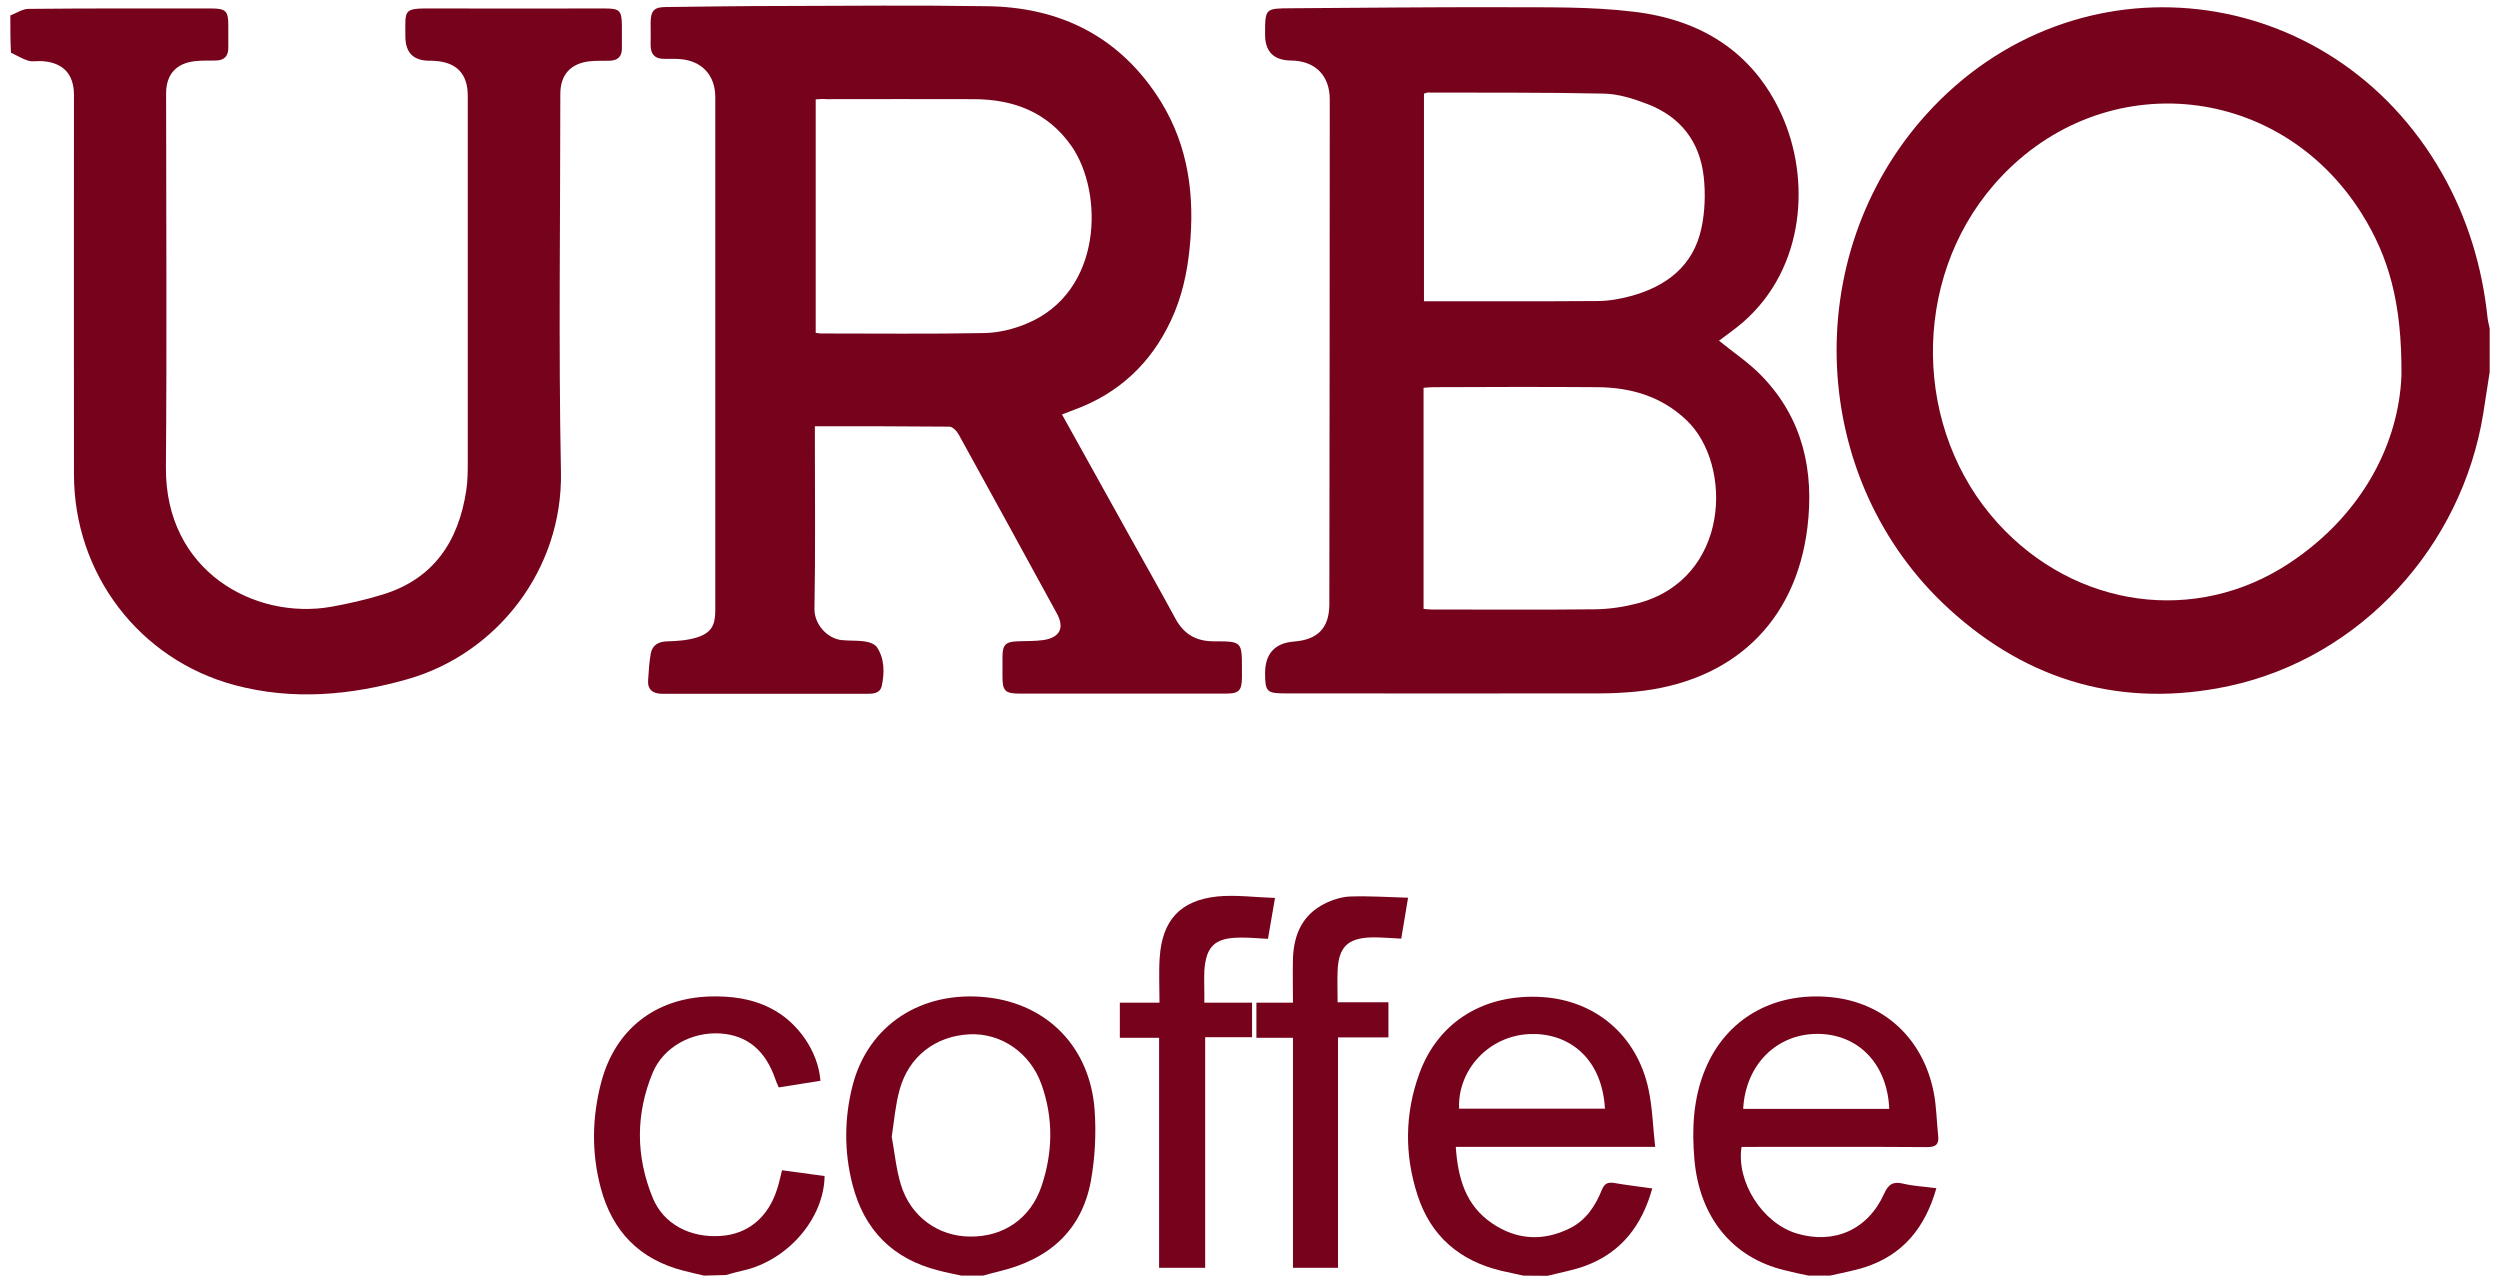
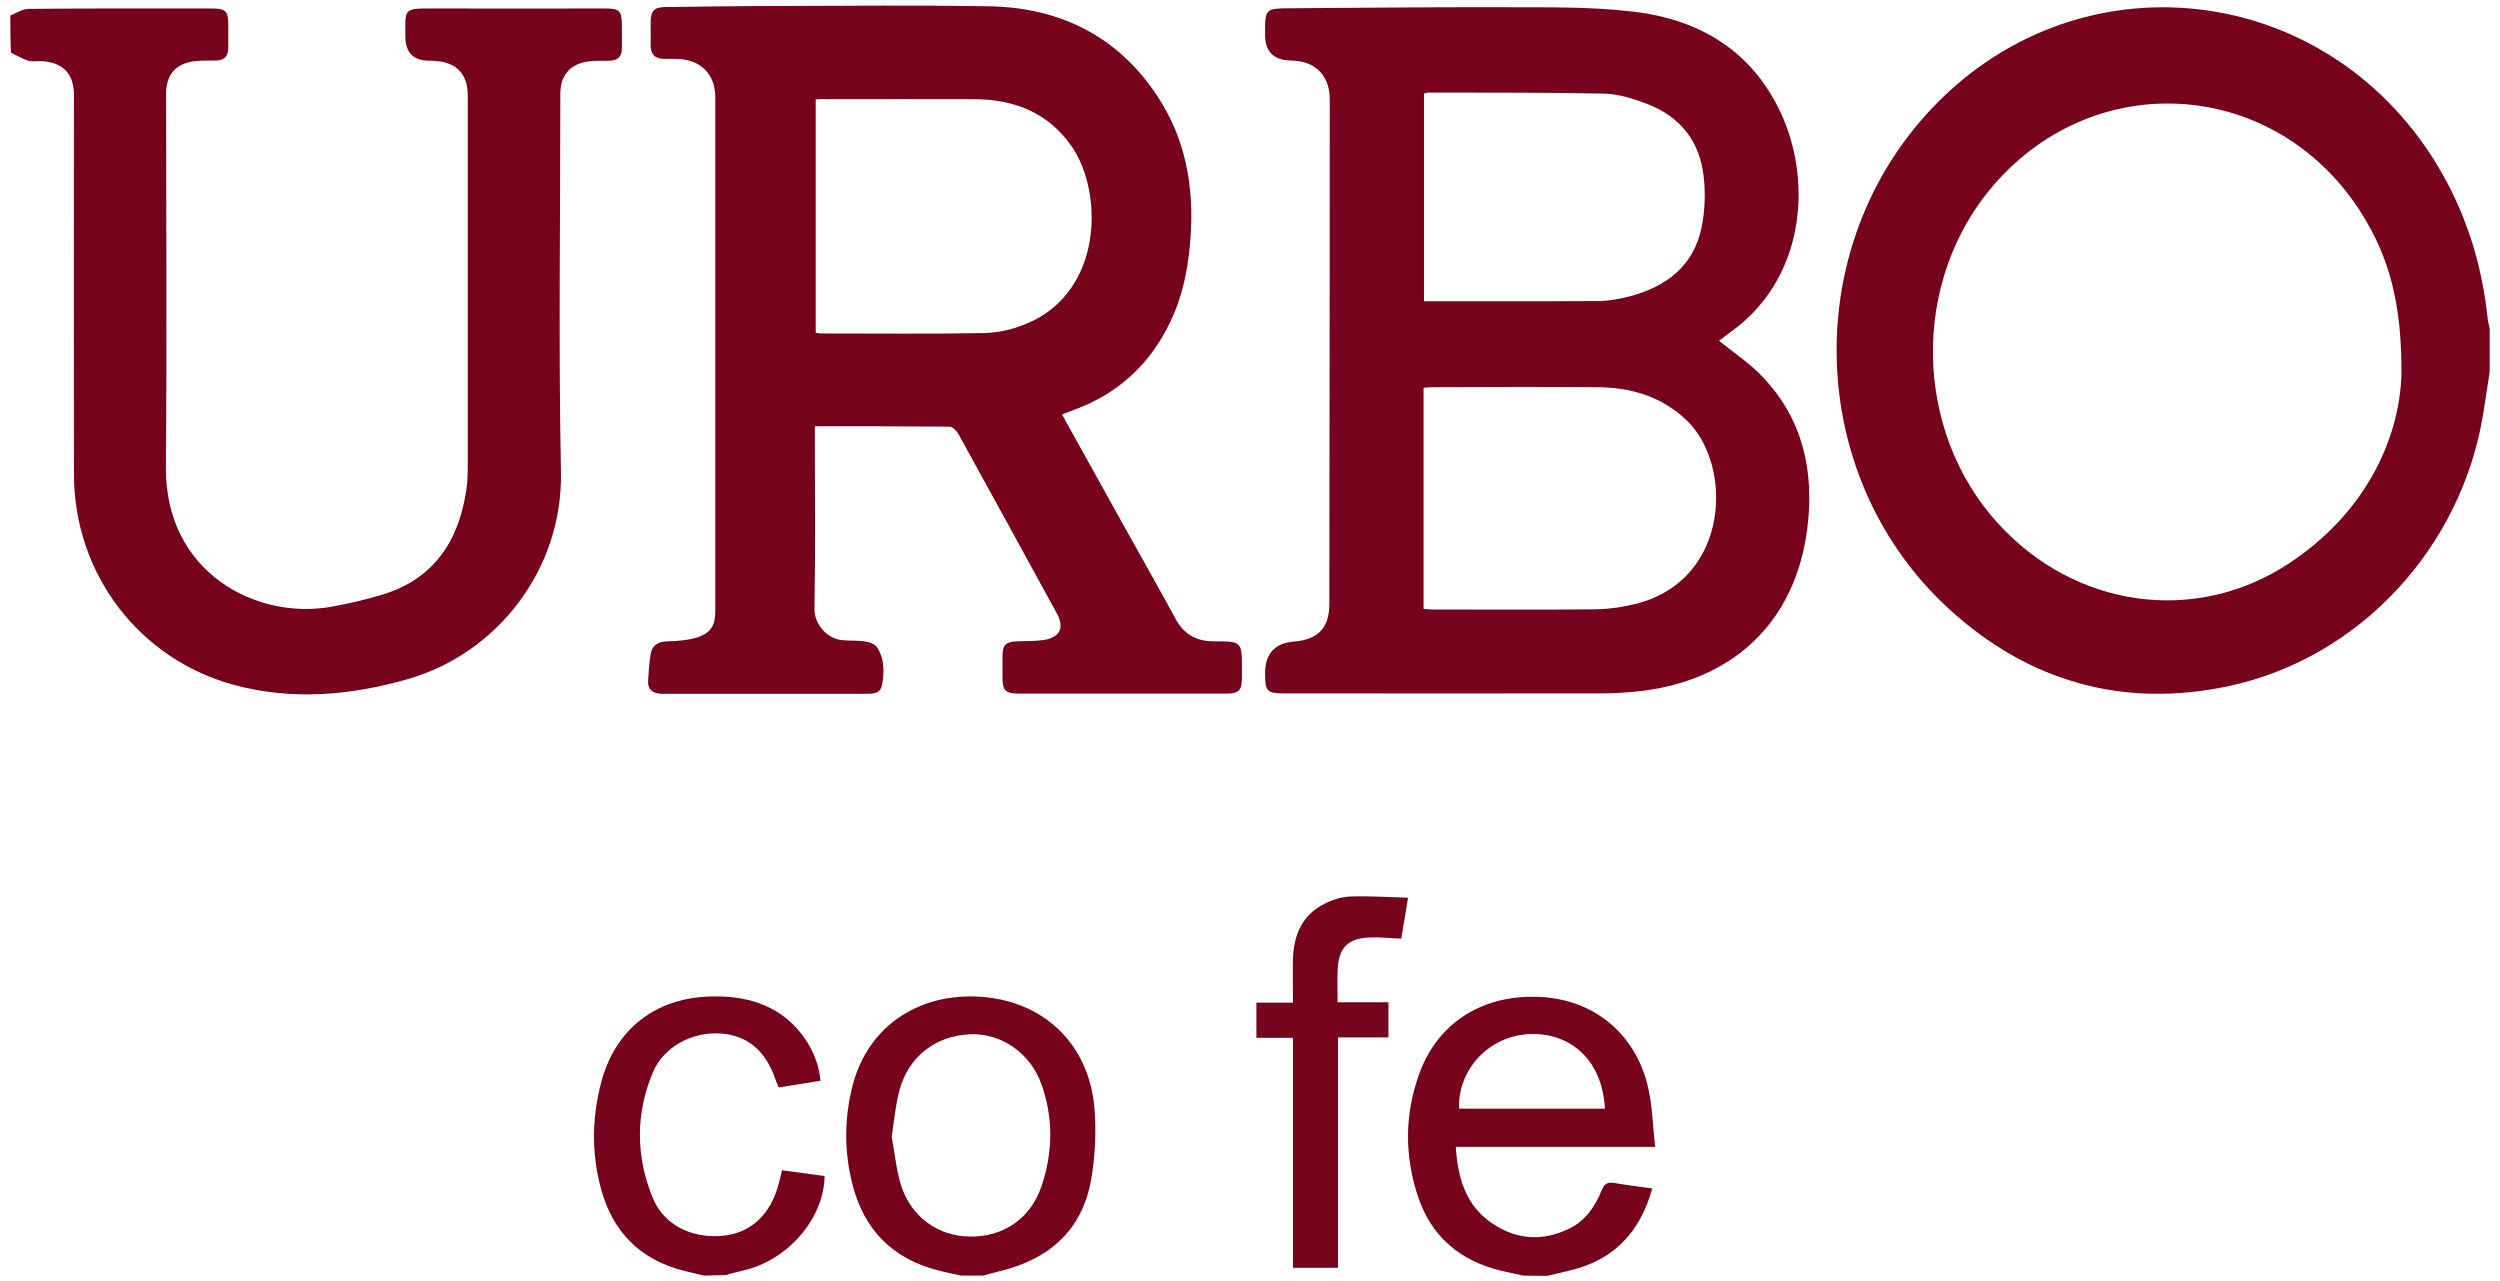
<svg xmlns="http://www.w3.org/2000/svg" id="Layer_1" x="0px" y="0px" viewBox="0 0 1210 620" style="enable-background:new 0 0 1210 620;" xml:space="preserve">
  <style type="text/css"> .st0{fill:#76021B;} </style>
  <g>
    <path class="st0" d="M1205,180.1c-1,6.7-2.1,13.4-3.1,20c-10.4,64.7-59.5,118.2-122.9,131.9c-51.2,11-97.1-2-135.6-37.2 c-68.2-62.3-72.9-170.9-11.1-239.4c71.9-79.7,196.1-65.5,249.6,28.4c12.4,21.8,19.5,45.3,22.1,70.2c0.2,1.7,0.7,3.4,1,5L1205,180.1 L1205,180.1z M1162.3,181.7c0.3-35.4-6.3-57.6-19.1-78.1c-40.7-65.1-128.2-72-178.3-14c-40,46.3-39,118.7,2.2,163.8 c37.3,40.9,95.5,49.2,140.9,19.2C1144.3,248.6,1161.1,213.5,1162.3,181.7L1162.3,181.7z" />
    <path class="st0" d="M5,7.5c2.9-1.1,5.8-3.2,8.8-3.2C43.2,4,72.7,4.1,102.2,4.1c7.1,0,8.3,1.2,8.3,8.1c0,3.7,0,7.3,0,11 c0,4.1-2.1,6.1-6.2,6.1c-3.3,0.1-6.6-0.1-9.9,0.3c-9.2,1-14,6.5-14,15.6c0,60.3,0.4,120.6-0.1,181c-0.4,50.6,43.3,73.9,79.9,67.5 c8.4-1.5,16.7-3.4,24.9-5.9c24.9-7.6,36.9-25.9,40.6-50.6c0.7-4.6,0.7-9.4,0.7-14.1c0-58.9,0-117.9,0-176.8 c0-10.4-5.3-16.1-15.7-16.8c-1-0.1-2.1-0.1-3.1-0.1c-7.6-0.1-11.4-4-11.4-11.8c0-13.2-1.3-13.6,13.3-13.5c27.7,0.1,55.4,0,83.2,0 c7.2,0,8.2,1,8.3,8.1c0,3.7,0,7.3,0,11c0.1,4.2-2,6.1-6,6.2c-3.3,0.1-6.6-0.1-9.9,0.3c-9.1,1.1-13.9,6.7-13.9,15.7 c0,61-0.9,122.1,0.3,183.1c0.9,47-30.7,87.6-73.8,100.1c-27.8,8-56,10.5-84.1,3c-46.3-12.4-77.8-54-77.8-102 c-0.1-61.2,0-122.4,0-183.6c0-10.1-5.2-15.7-15.3-16.4c-2.3-0.2-4.7,0.4-6.8-0.2c-2.9-0.9-5.6-2.6-8.4-3.9C5,19.4,5,13.4,5,7.5 L5,7.5z" />
-     <path class="st0" d="M875.4,617.4c-3.9-0.8-7.8-1.6-11.6-2.6c-25.2-6-41.2-25.5-43.7-53.5c-1.3-14.9-0.6-29.7,5.2-43.7 c10.1-24.5,33-37.6,60.6-35c25.7,2.4,44.8,19.8,50,46c1.4,7,1.4,14.2,2.2,21.3c0.4,4.1-1.3,5.3-5.4,5.3 c-27.9-0.2-55.8-0.1-83.7-0.1c-2.1,0-4.1,0-6.1,0c-2.6,17.1,10.2,36.9,26.7,41.9c18,5.4,34.4-1.7,42.3-19.2 c2.1-4.7,4.4-6.1,9.3-4.9c5,1.2,10.3,1.4,16,2.2c-5.4,19-16.1,32.3-34.8,38.3c-5.4,1.7-11.1,2.7-16.7,4H875.4L875.4,617.4z M843.7,536.7h70.7c-0.9-21.6-14.8-36.1-34.4-36.3C860,500.2,844.8,515.3,843.7,536.7z" />
    <path class="st0" d="M737.3,617.4c-3.5-0.8-7-1.5-10.5-2.3c-20.3-4.8-34.3-16.8-40.7-36.6c-6.4-19.6-6.2-39.6,0.9-59 c9.2-25.2,31.7-38.8,59.8-36.9c25.8,1.8,45.6,18.8,51.1,44.7c1.9,8.9,2.1,18.1,3.2,27.8h-96.5c1,15.1,4.8,28.4,17.6,37 c11.9,8.1,24.7,8.8,37.6,2.4c7.7-3.8,12.3-10.7,15.4-18.4c1.3-3.3,3-4.1,6.3-3.5c5.8,1,11.7,1.7,18.2,2.6 c-5,17.9-14.9,30.9-32.2,37.4c-5.9,2.2-12.3,3.3-18.5,4.9L737.3,617.4L737.3,617.4z M706.2,536.6h70.6c-1.5-25.7-18.8-37-36.7-36.1 C720.6,501.4,705.4,517.8,706.2,536.6L706.2,536.6z" />
    <path class="st0" d="M465.3,617.4c-3.7-0.8-7.4-1.5-11.1-2.5c-22.2-5.6-36-19.7-41.6-41.6c-4.1-15.9-4-32.2,0.1-48.1 c7.6-29.2,33.4-45.9,64.9-42.5c29.4,3.2,50,24.2,52.2,54.6c0.8,11.3,0.2,23.1-1.8,34.2c-4.5,24.4-20.6,38.1-44.3,43.8 c-2.6,0.6-5.3,1.4-7.9,2.1H465.3L465.3,617.4z M431.6,550.2c1.4,7.5,2.1,15.5,4.4,23.1c4.7,15.5,18,25.1,33.5,25.2 c16.2,0.2,29.3-8.7,34.6-24.4c5.5-16.3,5.8-32.9,0-49.2c-5.5-15.5-19.7-25-34.8-24.3c-16.5,0.8-29.5,10.7-33.9,26.9 C433.4,534.7,432.8,542.2,431.6,550.2z" />
    <path class="st0" d="M340.8,617.4c-3.3-0.8-6.7-1.5-10-2.4c-21.2-5.4-34.4-19-40-39.9c-4.6-17.2-4.3-34.5,0.3-51.7 c6.8-25.2,26-40.2,52.2-41.1c10.4-0.3,20.5,0.9,29.9,5.8c13,6.6,22.8,20.8,23.9,35c-6.6,1-13.3,2.1-20.2,3.2 c-0.6-1.4-1.2-2.6-1.6-3.9c-4.8-14-13.6-21.3-26.6-22.2c-13.8-0.9-27.6,6.5-32.8,19c-8.3,20-8.2,40.5,0,60.5 c5.2,12.8,18.2,19.5,32.8,18.5c13.1-0.8,22.9-8.8,27.3-22.3c1-2.9,1.6-6,2.5-9.5c7,1,13.8,1.9,20.6,2.8 c-0.3,20.7-17.9,40.8-39.3,45.7c-2.8,0.6-5.6,1.4-8.4,2.2L340.8,617.4L340.8,617.4z" />
    <path class="st0" d="M514,200.6c11,19.7,21.6,38.9,32.3,58.1c7.5,13.5,15.2,27,22.6,40.7c4.1,7.6,10.1,11,18.6,11 c13.6,0,13.6,0.1,13.6,13.4c0,1.4,0,2.8,0,4.2c-0.1,6.2-1.4,7.7-7.7,7.7c-18.7,0-37.3,0-56,0c-14.6,0-29.3,0-43.9,0 c-7,0-8.3-1.3-8.3-8.2c0-3.3,0-6.6,0-9.9c0.1-5.5,1.5-7,7.2-7.2c4.2-0.2,8.4,0,12.5-0.6c8.2-1.2,10.5-6,6.5-13.1 c-15.8-28.9-31.6-57.8-47.5-86.6c-0.9-1.6-2.8-3.5-4.3-3.6c-21.4-0.2-42.9-0.2-65.2-0.2v5.8c0,27.5,0.3,55.1-0.2,82.6 c-0.1,7.3,6,14.3,13.1,15.1c3.8,0.4,7.7,0.1,11.5,0.7c2,0.3,4.6,1.2,5.6,2.7c3.8,5.7,3.7,12.3,2.4,18.7c-0.9,4.1-4.8,3.9-8.2,3.9 c-32.1,0-64.2,0-96.2,0c-0.7,0-1.4,0-2.1,0c-4.4-0.1-7-2.1-6.6-6.7c0.3-4.3,0.5-8.7,1.3-12.9c0.8-4.1,3.8-5.7,8.1-5.8 c4.8-0.1,9.8-0.5,14.3-1.9c6.8-2.2,8.8-5.8,8.8-13c0-82.8,0-165.6,0-248.5c0-10.6-6.5-17.6-17.1-18.4c-2.4-0.2-4.9-0.1-7.3-0.1 c-4.9,0.1-7-2.3-6.9-7.1c0.1-3.5,0-7,0-10.5c0.1-5.8,1.7-7.5,7.5-7.5c18.3-0.2,36.6-0.5,54.9-0.5c33.3-0.1,66.6-0.4,99.9,0.1 C513.4,3.3,542.6,18,562,49.4c13.3,21.7,16.3,45.6,13.8,70.5c-1.2,12.2-3.8,24.1-9.1,35.3c-9.7,20.7-25.2,35.2-46.7,43.1 C518.2,199,516.4,199.7,514,200.6L514,200.6z M394.8,48.1v113c1.1,0.1,1.8,0.3,2.5,0.3c26.3,0,52.6,0.3,79-0.2 c7-0.1,14.3-1.9,20.7-4.6c36.9-15.4,37.2-63.5,21.6-85.9c-11.5-16.4-28-22.7-47.4-22.7c-23.7-0.1-47.4,0-71.1,0 C398.3,47.8,396.6,48,394.8,48.1L394.8,48.1z" />
-     <path class="st0" d="M832,164.9c7.1,5.8,14.7,10.8,20.9,17.3c19.7,20.5,25.2,45.7,21.9,73c-5.6,46.1-36.4,75.1-83.6,79.6 c-5.5,0.5-11.1,0.8-16.7,0.8c-50.9,0.1-101.8,0-152.7,0c-8.6,0-9.5-0.9-9.5-9.7c0-9.5,4.7-14.7,14.1-15.4c11.5-0.9,17-6.7,17-18.1 c0.1-81.4,0.2-162.8,0.2-244.3c0-11.6-7.1-18.7-18.8-18.8c-8.3-0.1-12.5-4.3-12.5-12.5c0-12.8,0-12.7,12.5-12.8 c34-0.2,67.9-0.6,101.9-0.5c21.4,0.1,43-0.4,64.2,2.2c31.9,3.8,57.4,19.1,71.3,49.6c14.2,31.1,11.6,74.2-18.4,100.5 C840,159.1,835.8,162,832,164.9L832,164.9z M689,294.7c1.5,0.1,2.6,0.3,3.8,0.3c26.5,0,53,0.2,79.4-0.1c6.7-0.1,13.6-1.1,20.1-2.8 c45.2-11.7,46.5-67.2,24.1-88.6c-12.2-11.7-27.1-16-43.4-16.1c-26.5-0.2-53-0.1-79.4,0c-1.5,0-3,0.2-4.6,0.3L689,294.7L689,294.7z M689.2,45.3v100.5c28.4,0,56.3,0.1,84.1-0.1c5.3,0,10.8-1,16-2.4c17.3-4.7,30.3-14.6,34.2-32.9c1.7-8,2-16.7,1.1-24.9 c-1.9-17-11.3-29.1-27.4-35.2c-6.7-2.6-14.1-4.9-21.2-5c-28.4-0.6-56.8-0.4-85.2-0.5C690.4,44.9,689.9,45.2,689.2,45.3L689.2,45.3z " />
-     <path class="st0" d="M582.9,485.3h23.1V502h-22.7v111.6h-22.3V502.3h-19v-17h19.2c0-7.7-0.4-14.8,0.1-21.9 c1.2-17.9,9.9-27.6,27.8-29.5c9-0.9,18.2,0.4,28,0.7c-1.3,7.5-2.3,13.4-3.4,19.8c-4.7-0.2-9.1-0.7-13.6-0.6 c-12.1,0.1-16.4,4.2-17.2,16.1C582.7,474.7,583,479.6,582.9,485.3L582.9,485.3z" />
+     <path class="st0" d="M832,164.9c7.1,5.8,14.7,10.8,20.9,17.3c19.7,20.5,25.2,45.7,21.9,73c-5.6,46.1-36.4,75.1-83.6,79.6 c-5.5,0.5-11.1,0.8-16.7,0.8c-50.9,0.1-101.8,0-152.7,0c-8.6,0-9.5-0.9-9.5-9.7c0-9.5,4.7-14.7,14.1-15.4c11.5-0.9,17-6.7,17-18.1 c0.1-81.4,0.2-162.8,0.2-244.3c0-11.6-7.1-18.7-18.8-18.8c-8.3-0.1-12.5-4.3-12.5-12.5c0-12.8,0-12.7,12.5-12.8 c34-0.2,67.9-0.6,101.9-0.5c21.4,0.1,43-0.4,64.2,2.2c31.9,3.8,57.4,19.1,71.3,49.6c14.2,31.1,11.6,74.2-18.4,100.5 C840,159.1,835.8,162,832,164.9L832,164.9M689,294.7c1.5,0.1,2.6,0.3,3.8,0.3c26.5,0,53,0.2,79.4-0.1c6.7-0.1,13.6-1.1,20.1-2.8 c45.2-11.7,46.5-67.2,24.1-88.6c-12.2-11.7-27.1-16-43.4-16.1c-26.5-0.2-53-0.1-79.4,0c-1.5,0-3,0.2-4.6,0.3L689,294.7L689,294.7z M689.2,45.3v100.5c28.4,0,56.3,0.1,84.1-0.1c5.3,0,10.8-1,16-2.4c17.3-4.7,30.3-14.6,34.2-32.9c1.7-8,2-16.7,1.1-24.9 c-1.9-17-11.3-29.1-27.4-35.2c-6.7-2.6-14.1-4.9-21.2-5c-28.4-0.6-56.8-0.4-85.2-0.5C690.4,44.9,689.9,45.2,689.2,45.3L689.2,45.3z " />
    <path class="st0" d="M681.5,434.5c-1.3,7.6-2.2,13.6-3.3,19.8c-5-0.2-9.7-0.7-14.3-0.6c-11.6,0.3-16.1,4.7-16.5,16.3 c-0.2,4.8,0,9.7,0,15.1h24.6v17h-24.4v111.5h-21.8V502.3h-17.7v-17h17.7c0-7.7-0.2-14.6,0-21.5c0.4-11.6,4.7-21.2,15.5-26.5 c3.8-1.9,8.3-3.3,12.5-3.4C662.6,433.6,671.6,434.2,681.5,434.5L681.5,434.5z" />
  </g>
</svg>